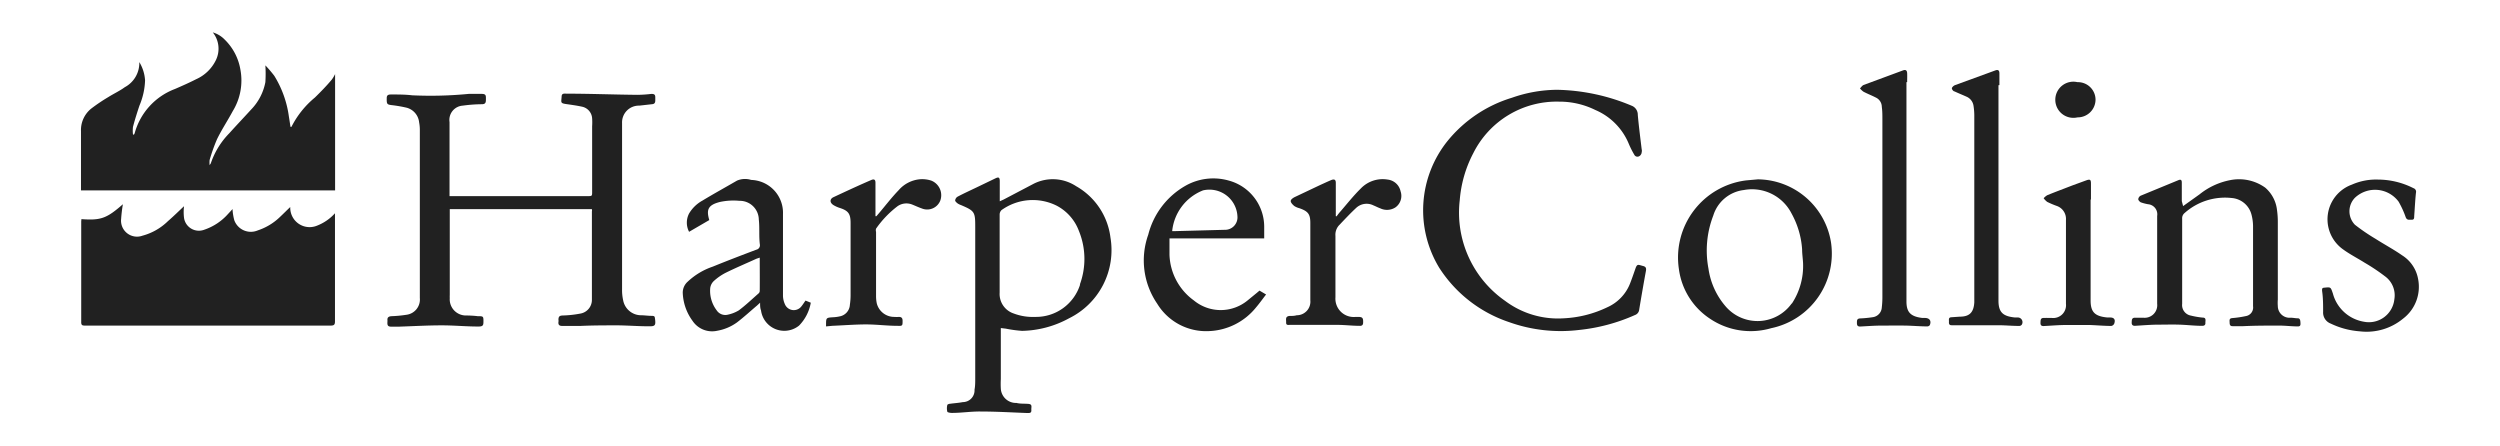
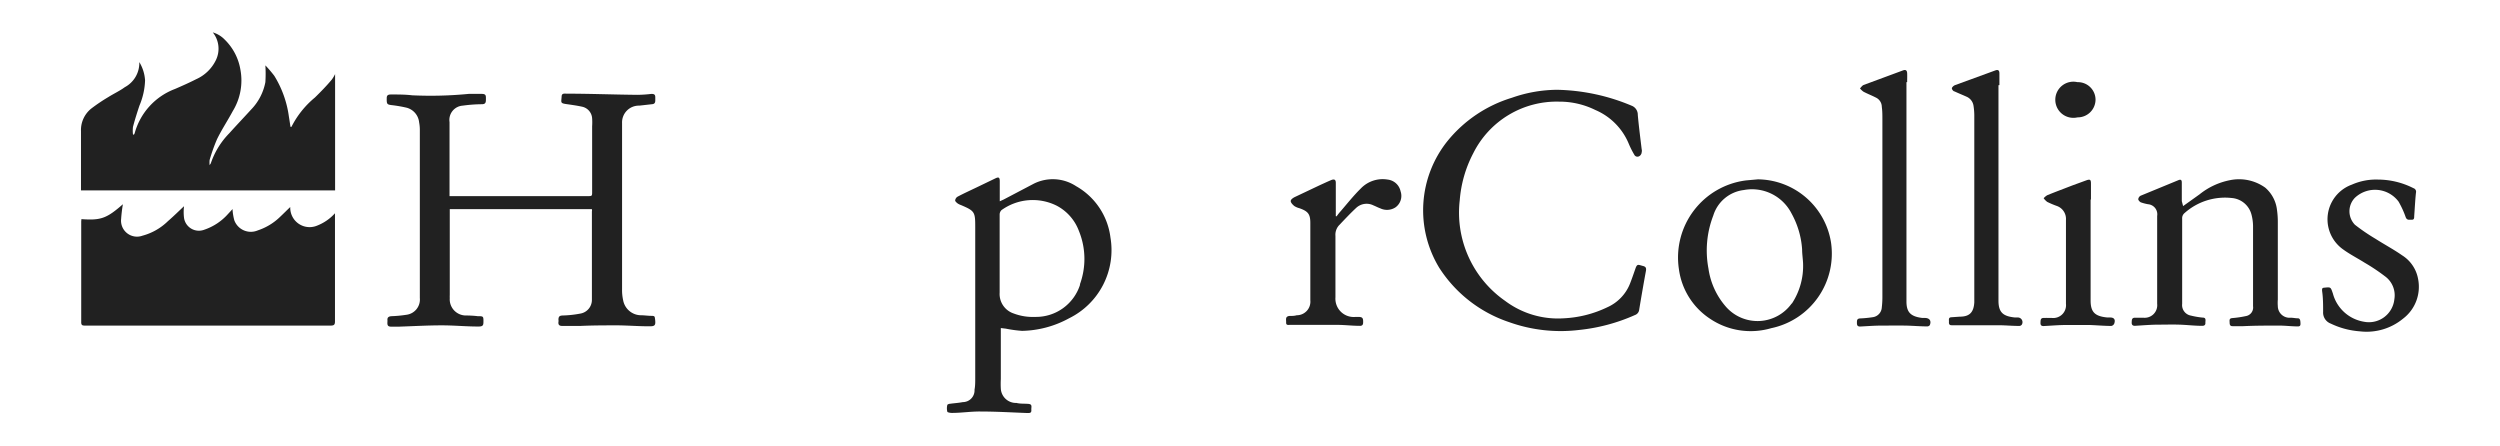
<svg xmlns="http://www.w3.org/2000/svg" id="Layer_1" data-name="Layer 1" viewBox="0 0 213 38" width="213" height="38">
  <path d="M6.94,18.67c1.65.12,2.15-.06,3.53-1.27a12.41,12.41,0,0,0-.15,1.26,1.36,1.36,0,0,0,1.82,1.42,4.92,4.92,0,0,0,2.17-1.24c.52-.45,1-.93,1.37-1.27a4.12,4.12,0,0,0,0,1,1.28,1.28,0,0,0,1.73,1,4.71,4.71,0,0,0,2-1.32c.15-.16.3-.32.4-.44a4.68,4.68,0,0,0,.15.95,1.5,1.5,0,0,0,2,.87,4.94,4.94,0,0,0,1.93-1.18c.29-.27.56-.55.84-.81A1.65,1.65,0,0,0,27,19.23a4,4,0,0,0,1.54-1.06c0,.12,0,.2,0,.28q0,4.47,0,8.94c0,.29-.1.35-.37.35H7.28c-.24,0-.37,0-.36-.32V18.9A2.15,2.15,0,0,1,6.94,18.67Z" fill="#212121" />
  <path d="M11.4,11.48a.44.44,0,0,0,.08-.15,5.61,5.61,0,0,1,3.43-3.75c.6-.26,1.21-.53,1.8-.83A3.41,3.41,0,0,0,18.4,5.11a2.22,2.22,0,0,0-.27-2.35,2.29,2.29,0,0,1,1,.6,4.64,4.64,0,0,1,1.35,2.56,5,5,0,0,1-.65,3.55c-.43.8-.94,1.57-1.34,2.39a14.84,14.84,0,0,0-.63,1.77,2.19,2.19,0,0,0,0,.44l.1-.15a6.71,6.71,0,0,1,1.58-2.57c.61-.68,1.24-1.34,1.84-2A4.59,4.59,0,0,0,22.61,7a11.25,11.25,0,0,0,0-1.43,10.53,10.53,0,0,1,.76.89,8.84,8.84,0,0,1,1.24,3.45c.05.29.09.59.14.9,0,0,.07,0,.08,0a7.8,7.8,0,0,1,2-2.5c.5-.49,1-1,1.44-1.53a2.77,2.77,0,0,0,.28-.47v9.91H6.9c0-.1,0-.21,0-.31,0-1.58,0-3.15,0-4.73a2.35,2.35,0,0,1,.85-1.91,15,15,0,0,1,1.48-1c.46-.29,1-.54,1.4-.84a2.34,2.34,0,0,0,1.24-2.14,3.39,3.39,0,0,1,.49,1.56A6,6,0,0,1,11.88,9c-.2.6-.39,1.2-.55,1.81a2.74,2.74,0,0,0,0,.64Z" fill="#212121" />
  <path d="M50.43,17.82H38.32c0,.1,0,.21,0,.31v7a2.44,2.44,0,0,0,0,.27,1.38,1.38,0,0,0,1.39,1.48q.51,0,1,.06c.43,0,.48,0,.48.38s0,.51-.48.5c-1,0-2-.1-3.06-.1-1.21,0-2.41.07-3.62.11h-.72c-.41,0-.28-.33-.3-.56s.11-.31.33-.33a10.87,10.87,0,0,0,1.28-.12,1.31,1.31,0,0,0,1.15-1.43q0-7.17,0-14.33a3.36,3.36,0,0,0-.06-.63,1.44,1.44,0,0,0-1.09-1.26,11.76,11.76,0,0,0-1.3-.22c-.35-.05-.38-.1-.37-.6,0-.3.21-.3.41-.3.58,0,1.17,0,1.75.07A33.58,33.58,0,0,0,39.93,8c.37,0,.75,0,1.12,0s.35.17.35.43,0,.45-.35.45A12.48,12.48,0,0,0,39.43,9,1.22,1.22,0,0,0,38.3,10.4v6.31l.39,0H50.05c.4,0,.4,0,.4-.39,0-1.86,0-3.71,0-5.57a4.89,4.89,0,0,0,0-.66,1.08,1.08,0,0,0-.86-1c-.45-.1-.92-.16-1.39-.23s-.38-.15-.35-.62c0-.29.2-.27.41-.26,2,0,4,.08,6.05.1A10.69,10.69,0,0,0,55.5,8c.25,0,.33.07.33.29v.27c0,.22-.09.31-.3.32L54.47,9A1.43,1.43,0,0,0,53,10.48c0,.14,0,.28,0,.42q0,6.87,0,13.75a4,4,0,0,0,.09.92,1.56,1.56,0,0,0,1.51,1.29c.3,0,.6.05.9.05s.28.07.31.27c.07.55,0,.63-.53.62-.87,0-1.74-.07-2.62-.08-1.07,0-2.14,0-3.22.05-.51,0-1,0-1.53,0-.24,0-.36-.08-.33-.34a.54.54,0,0,0,0-.18c0-.27.08-.36.36-.37a9.18,9.18,0,0,0,1.49-.16,1.18,1.18,0,0,0,1-1.17c0-.32,0-.64,0-1q0-3.27,0-6.56C50.45,18,50.44,17.92,50.43,17.82Z" fill="#212121" />
  <path d="M132.68,7.65A17.17,17.17,0,0,1,139,9a.82.82,0,0,1,.54.79c.09,1,.22,2,.33,2.92a.51.51,0,0,1,0,.27c0,.11-.09.26-.18.31a.3.3,0,0,1-.45-.11,7.76,7.76,0,0,1-.46-.91,5.35,5.35,0,0,0-2.86-2.9,6.89,6.89,0,0,0-3.08-.71,7.94,7.94,0,0,0-7.32,4.4,10.33,10.33,0,0,0-1.15,4,9.16,9.16,0,0,0,3.86,8.57,7.51,7.51,0,0,0,5,1.49,9.59,9.59,0,0,0,3.71-.94,3.69,3.69,0,0,0,1.93-2c.17-.43.32-.87.47-1.3s.24-.32.64-.22c.25.06.3.19.25.44-.2,1.09-.39,2.19-.57,3.28a.54.54,0,0,1-.36.46,15.56,15.56,0,0,1-4.74,1.27,13.06,13.06,0,0,1-6-.67,11.33,11.33,0,0,1-5.94-4.63A9.43,9.43,0,0,1,123.34,12a11.29,11.29,0,0,1,5.47-3.67A11.8,11.8,0,0,1,132.68,7.65Z" fill="#212121" />
  <path d="M186,17.56l1.4-1A5.94,5.94,0,0,1,190,15.35a3.83,3.83,0,0,1,3,.64,2.94,2.94,0,0,1,1,1.9,7.31,7.31,0,0,1,.07,1.05c0,2.19,0,4.39,0,6.59a3.27,3.27,0,0,0,0,.54,1,1,0,0,0,1.09,1c.21,0,.41.05.62.05s.21.24.22.4,0,.3-.23.29c-.53,0-1.06-.07-1.59-.07-1,0-2,0-3.06.05l-.91,0c-.27,0-.24-.22-.25-.39s0-.28.24-.3a8.86,8.86,0,0,0,1.15-.17.74.74,0,0,0,.61-.84q0-3.42,0-6.83a4,4,0,0,0-.14-1,1.89,1.89,0,0,0-1.68-1.39,5.17,5.17,0,0,0-4,1.27.57.57,0,0,0-.22.49c0,2.42,0,4.84,0,7.26a.91.91,0,0,0,.75,1,6.87,6.87,0,0,0,1,.17c.33,0,.22.27.23.45s-.1.26-.29.25c-.64,0-1.28-.08-1.92-.1s-1.2,0-1.8,0-1.33.06-2,.1c-.21,0-.28-.11-.27-.3s0-.38.26-.39l.74,0a1.07,1.07,0,0,0,1.17-1.19V18.4a.86.86,0,0,0-.78-1,3.89,3.89,0,0,1-.61-.16c-.1-.05-.22-.18-.22-.27a.39.39,0,0,1,.19-.29l3.23-1.33c.31-.13.29.13.29.28,0,.5,0,1,0,1.51Z" fill="#212121" />
  <path d="M170.27,7.26c0,6.12,0,12.23,0,18.35,0,1,.38,1.34,1.41,1.44h.21a.4.4,0,0,1,.36.62.27.27,0,0,1-.21.1c-.61,0-1.21-.06-1.81-.06-1,0-1.94,0-2.91,0l-1.05,0c-.2,0-.23-.13-.22-.29s-.07-.37.2-.39l.72-.05c.84,0,1.19-.37,1.24-1.22,0-.1,0-.2,0-.3V9.8a5.54,5.54,0,0,0-.07-.81,1,1,0,0,0-.61-.76c-.33-.15-.66-.28-1-.44-.1,0-.24-.18-.23-.27s.14-.21.25-.26L170,6c.24-.09.35,0,.35.25v1Z" fill="#212121" />
  <path d="M162.43,7c0,6.22,0,12.45,0,18.68,0,.9.33,1.29,1.36,1.41H164c.4,0,.57.25.42.61a.27.27,0,0,1-.21.11c-.62,0-1.25-.06-1.87-.07s-1.34,0-2,0-1.24.05-1.86.08c-.25,0-.27-.14-.27-.33s0-.35.28-.36a10,10,0,0,0,1.1-.11.89.89,0,0,0,.74-.84,7.34,7.34,0,0,0,.05-.81V10.18c0-.36,0-.72-.05-1.08a.88.88,0,0,0-.49-.78c-.35-.18-.71-.32-1.06-.5a1.41,1.41,0,0,1-.31-.29c.1-.1.19-.24.31-.29L162.13,6c.24-.09.35,0,.36.24s0,.51,0,.76Z" fill="#212121" />
  <path d="M202.62,15.3a6.68,6.68,0,0,1,3,.73.32.32,0,0,1,.22.39c-.07.66-.1,1.32-.15,2,0,.14,0,.31-.2.3s-.42.08-.53-.23a7.76,7.76,0,0,0-.6-1.31,2.5,2.5,0,0,0-3.72-.33,1.65,1.65,0,0,0,0,2.3,16.52,16.52,0,0,0,1.76,1.2c.75.48,1.54.9,2.27,1.41a3,3,0,0,1,1.35,2,3.41,3.41,0,0,1-1.28,3.39,4.88,4.88,0,0,1-3.68,1.08,6.86,6.86,0,0,1-2.48-.66,1,1,0,0,1-.65-1c0-.6,0-1.2-.09-1.8,0-.18,0-.25.2-.26h0c.56-.06.53-.05.72.49a3.29,3.29,0,0,0,2.64,2.41A2.18,2.18,0,0,0,204,25.49a2,2,0,0,0-.8-1.95,16.61,16.61,0,0,0-1.72-1.15c-.62-.39-1.27-.72-1.86-1.15a3.14,3.14,0,0,1,.76-5.51A5.09,5.09,0,0,1,202.62,15.3Z" fill="#212121" />
  <path d="M113.88,18.43a4.82,4.82,0,0,1,.35-.44c.56-.65,1.1-1.33,1.71-1.93a2.58,2.58,0,0,1,2.29-.76,1.27,1.27,0,0,1,1.1,1,1.2,1.2,0,0,1-.44,1.37,1.32,1.32,0,0,1-1.29.08c-.2-.07-.38-.17-.58-.25a1.3,1.3,0,0,0-1.46.2c-.51.47-1,1-1.46,1.48a1.19,1.19,0,0,0-.32.92c0,1.74,0,3.49,0,5.23A1.56,1.56,0,0,0,115.5,27h.21c.38,0,.44.1.43.47,0,.22-.1.31-.32.29-.62,0-1.24-.08-1.86-.08-1,0-1.93,0-2.89,0l-1.17,0c-.14,0-.33.05-.32-.2s-.1-.51.27-.56c.21,0,.43,0,.63-.06a1.16,1.16,0,0,0,1.16-1.28c0-.29,0-.58,0-.87V19c0-.77-.2-1-.93-1.26a1.46,1.46,0,0,1-.44-.19c-.13-.11-.29-.27-.3-.41s.19-.27.32-.34l2.11-1c.33-.15.67-.31,1-.45s.42,0,.41.28c0,.83,0,1.67,0,2.5v.29Z" fill="#212121" />
-   <path d="M70.38,27.81a.62.62,0,0,1,0-.11c0-.63,0-.63.6-.67a3.19,3.19,0,0,0,.54-.07,1.06,1.06,0,0,0,.89-1,5.52,5.52,0,0,0,.06-.81V19c0-.79-.19-1.05-.94-1.29a2.42,2.42,0,0,1-.54-.25c-.31-.21-.29-.5,0-.65,1.07-.5,2.14-1,3.21-1.46.28-.13.4-.05.39.26,0,.75,0,1.5,0,2.25,0,.19,0,.37,0,.56l.08,0,.24-.28c.55-.65,1.07-1.33,1.66-1.94a2.72,2.72,0,0,1,1.84-.93,2.49,2.49,0,0,1,.94.12,1.34,1.34,0,0,1,.77,1.68,1.2,1.2,0,0,1-1.58.69c-.29-.1-.56-.23-.84-.34a1.32,1.32,0,0,0-1.23.15,8.51,8.51,0,0,0-1.83,1.91.52.52,0,0,0,0,.28c0,1.83,0,3.66,0,5.48a3.05,3.05,0,0,0,.06.6A1.53,1.53,0,0,0,76.22,27a2.17,2.17,0,0,0,.36,0c.23,0,.32.1.32.33,0,.42,0,.45-.44.43-.89,0-1.78-.12-2.68-.12s-1.92.08-2.88.12Z" fill="#212121" />
  <path d="M178.12,17c0,2.86,0,5.73,0,8.6,0,1,.37,1.35,1.43,1.45h.24c.35,0,.46.2.34.53a.35.35,0,0,1-.24.19c-.62,0-1.24-.06-1.86-.08h-2c-.64,0-1.28.06-1.92.09-.23,0-.27-.12-.26-.31s0-.37.25-.38.48,0,.72,0a1.09,1.09,0,0,0,1.2-1.2c0-.39,0-.78,0-1.18V19.15c0-.14,0-.28,0-.42a1.17,1.17,0,0,0-.8-1.19,8,8,0,0,1-.8-.34,1.48,1.48,0,0,1-.3-.31,1.26,1.26,0,0,1,.31-.26c.71-.29,1.44-.56,2.16-.84l1.15-.42c.33-.12.41-.07.41.27V17Z" fill="#212121" />
  <path d="M178.54,8.49A1.52,1.52,0,0,1,177,10,1.54,1.54,0,1,1,177,7,1.5,1.5,0,0,1,178.54,8.49Z" fill="#212121" />
  <path d="M94.61,20.23a5.85,5.85,0,0,0-2.93-4.37,3.62,3.62,0,0,0-3.6-.21L85.51,17l-.33.15c0-.13,0-.22,0-.3V15.45c0-.34-.09-.39-.38-.25l-1.6.77c-.54.26-1.09.51-1.62.79a.43.43,0,0,0-.2.32c0,.08.13.19.22.26a1.34,1.34,0,0,0,.27.13c1.17.5,1.22.58,1.22,1.85,0,4.3,0,8.59,0,12.88,0,.35,0,.7-.06,1a1,1,0,0,1-1,1.06c-.36.07-.72.09-1.08.14-.09,0-.24.06-.24.11a1.18,1.18,0,0,0,0,.56c0,.07.26.11.39.11.82,0,1.63-.13,2.44-.12,1.32,0,2.64.08,4,.13.2,0,.35,0,.33-.26s.12-.49-.26-.52-.7,0-1-.08a1.29,1.29,0,0,1-1.34-1.22,7.19,7.19,0,0,1,0-.81c0-1.34,0-2.68,0-4,0-.1,0-.21,0-.35l.42.05a11,11,0,0,0,1.39.19,8.68,8.68,0,0,0,4-1.07A6.47,6.47,0,0,0,94.61,20.23Zm-2.58,4A3.94,3.94,0,0,1,88.2,27a4.6,4.6,0,0,1-1.83-.29,1.75,1.75,0,0,1-1.2-1.78c0-.55,0-1.1,0-1.64s0-1.1,0-1.64,0-1.13,0-1.69,0-1.12,0-1.68a.53.53,0,0,1,.16-.38A4.56,4.56,0,0,1,90,17.51a4,4,0,0,1,1.92,2.16A6.3,6.3,0,0,1,92,24.25Z" fill="#212121" />
  <path d="M156,20.64a6.38,6.38,0,0,0-6.23-5.36l-1,.09a6.62,6.62,0,0,0-5.73,7.54,6,6,0,0,0,2.66,4.25,6.2,6.2,0,0,0,5.21.8A6.49,6.49,0,0,0,156,20.64Zm-3.35,5.22a3.58,3.58,0,0,1-5.55.33,6.26,6.26,0,0,1-1.54-3.31,8.27,8.27,0,0,1,.41-4.51,3.11,3.11,0,0,1,2.61-2.18,3.78,3.78,0,0,1,4.06,2,7.29,7.29,0,0,1,.9,3.06c0,.38.06.76.08,1.14A5.82,5.82,0,0,1,152.67,25.86Z" fill="#212121" />
-   <path d="M68.63,25.61c-.12.17-.22.33-.34.48a.82.82,0,0,1-1.42-.18,1.83,1.83,0,0,1-.16-.69c0-1.24,0-2.47,0-3.7s0-2.19,0-3.28A2.8,2.8,0,0,0,64,15.33a1.74,1.74,0,0,0-1.21.06c-1,.58-2,1.13-2.94,1.7a3,3,0,0,0-1.14,1.1,1.69,1.69,0,0,0,0,1.56l1.72-1c-.24-.84-.17-1.28.94-1.55A5.51,5.51,0,0,1,63,17.11a1.62,1.62,0,0,1,1.65,1.59c.08.71,0,1.42.09,2.13a.38.38,0,0,1-.29.44c-1.25.47-2.5.95-3.73,1.45A5.86,5.86,0,0,0,58.59,24a1.25,1.25,0,0,0-.42.93A4.28,4.28,0,0,0,59,27.33a2,2,0,0,0,2.11.85,4.05,4.05,0,0,0,1.68-.71c.59-.45,1.13-.95,1.7-1.43l.27-.25c0,.26,0,.46.08.66a2,2,0,0,0,3.24,1.29,3.7,3.7,0,0,0,1-1.95Zm-3.9-.82a.3.3,0,0,1-.1.21c-.55.48-1.09,1-1.68,1.44a3,3,0,0,1-.94.37.88.88,0,0,1-.95-.37,2.75,2.75,0,0,1-.55-1.89,1,1,0,0,1,.3-.6,4.61,4.61,0,0,1,1-.7c.87-.43,1.77-.81,2.65-1.21l.27-.09C64.73,22.93,64.74,23.86,64.73,24.79Z" fill="#212121" />
-   <path d="M107.31,24.76l-.25.21-.77.63a3.6,3.6,0,0,1-4.57,0,5,5,0,0,1-2.08-3.9c0-.45,0-.91,0-1.39h8.07c0-.34,0-.65,0-1a4.08,4.08,0,0,0-3-3.92,4.81,4.81,0,0,0-3.73.45,6.68,6.68,0,0,0-3.15,4.16,6.52,6.52,0,0,0,.76,5.87A4.88,4.88,0,0,0,103,28.21a5.41,5.41,0,0,0,4-2c.3-.35.57-.73.87-1.12Zm-4.81-8.54a2.39,2.39,0,0,1,2.93,2.21,1.06,1.06,0,0,1-1.1,1.15l-4.15.11h-.31A4.17,4.17,0,0,1,102.5,16.22Z" fill="#212121" />
</svg>